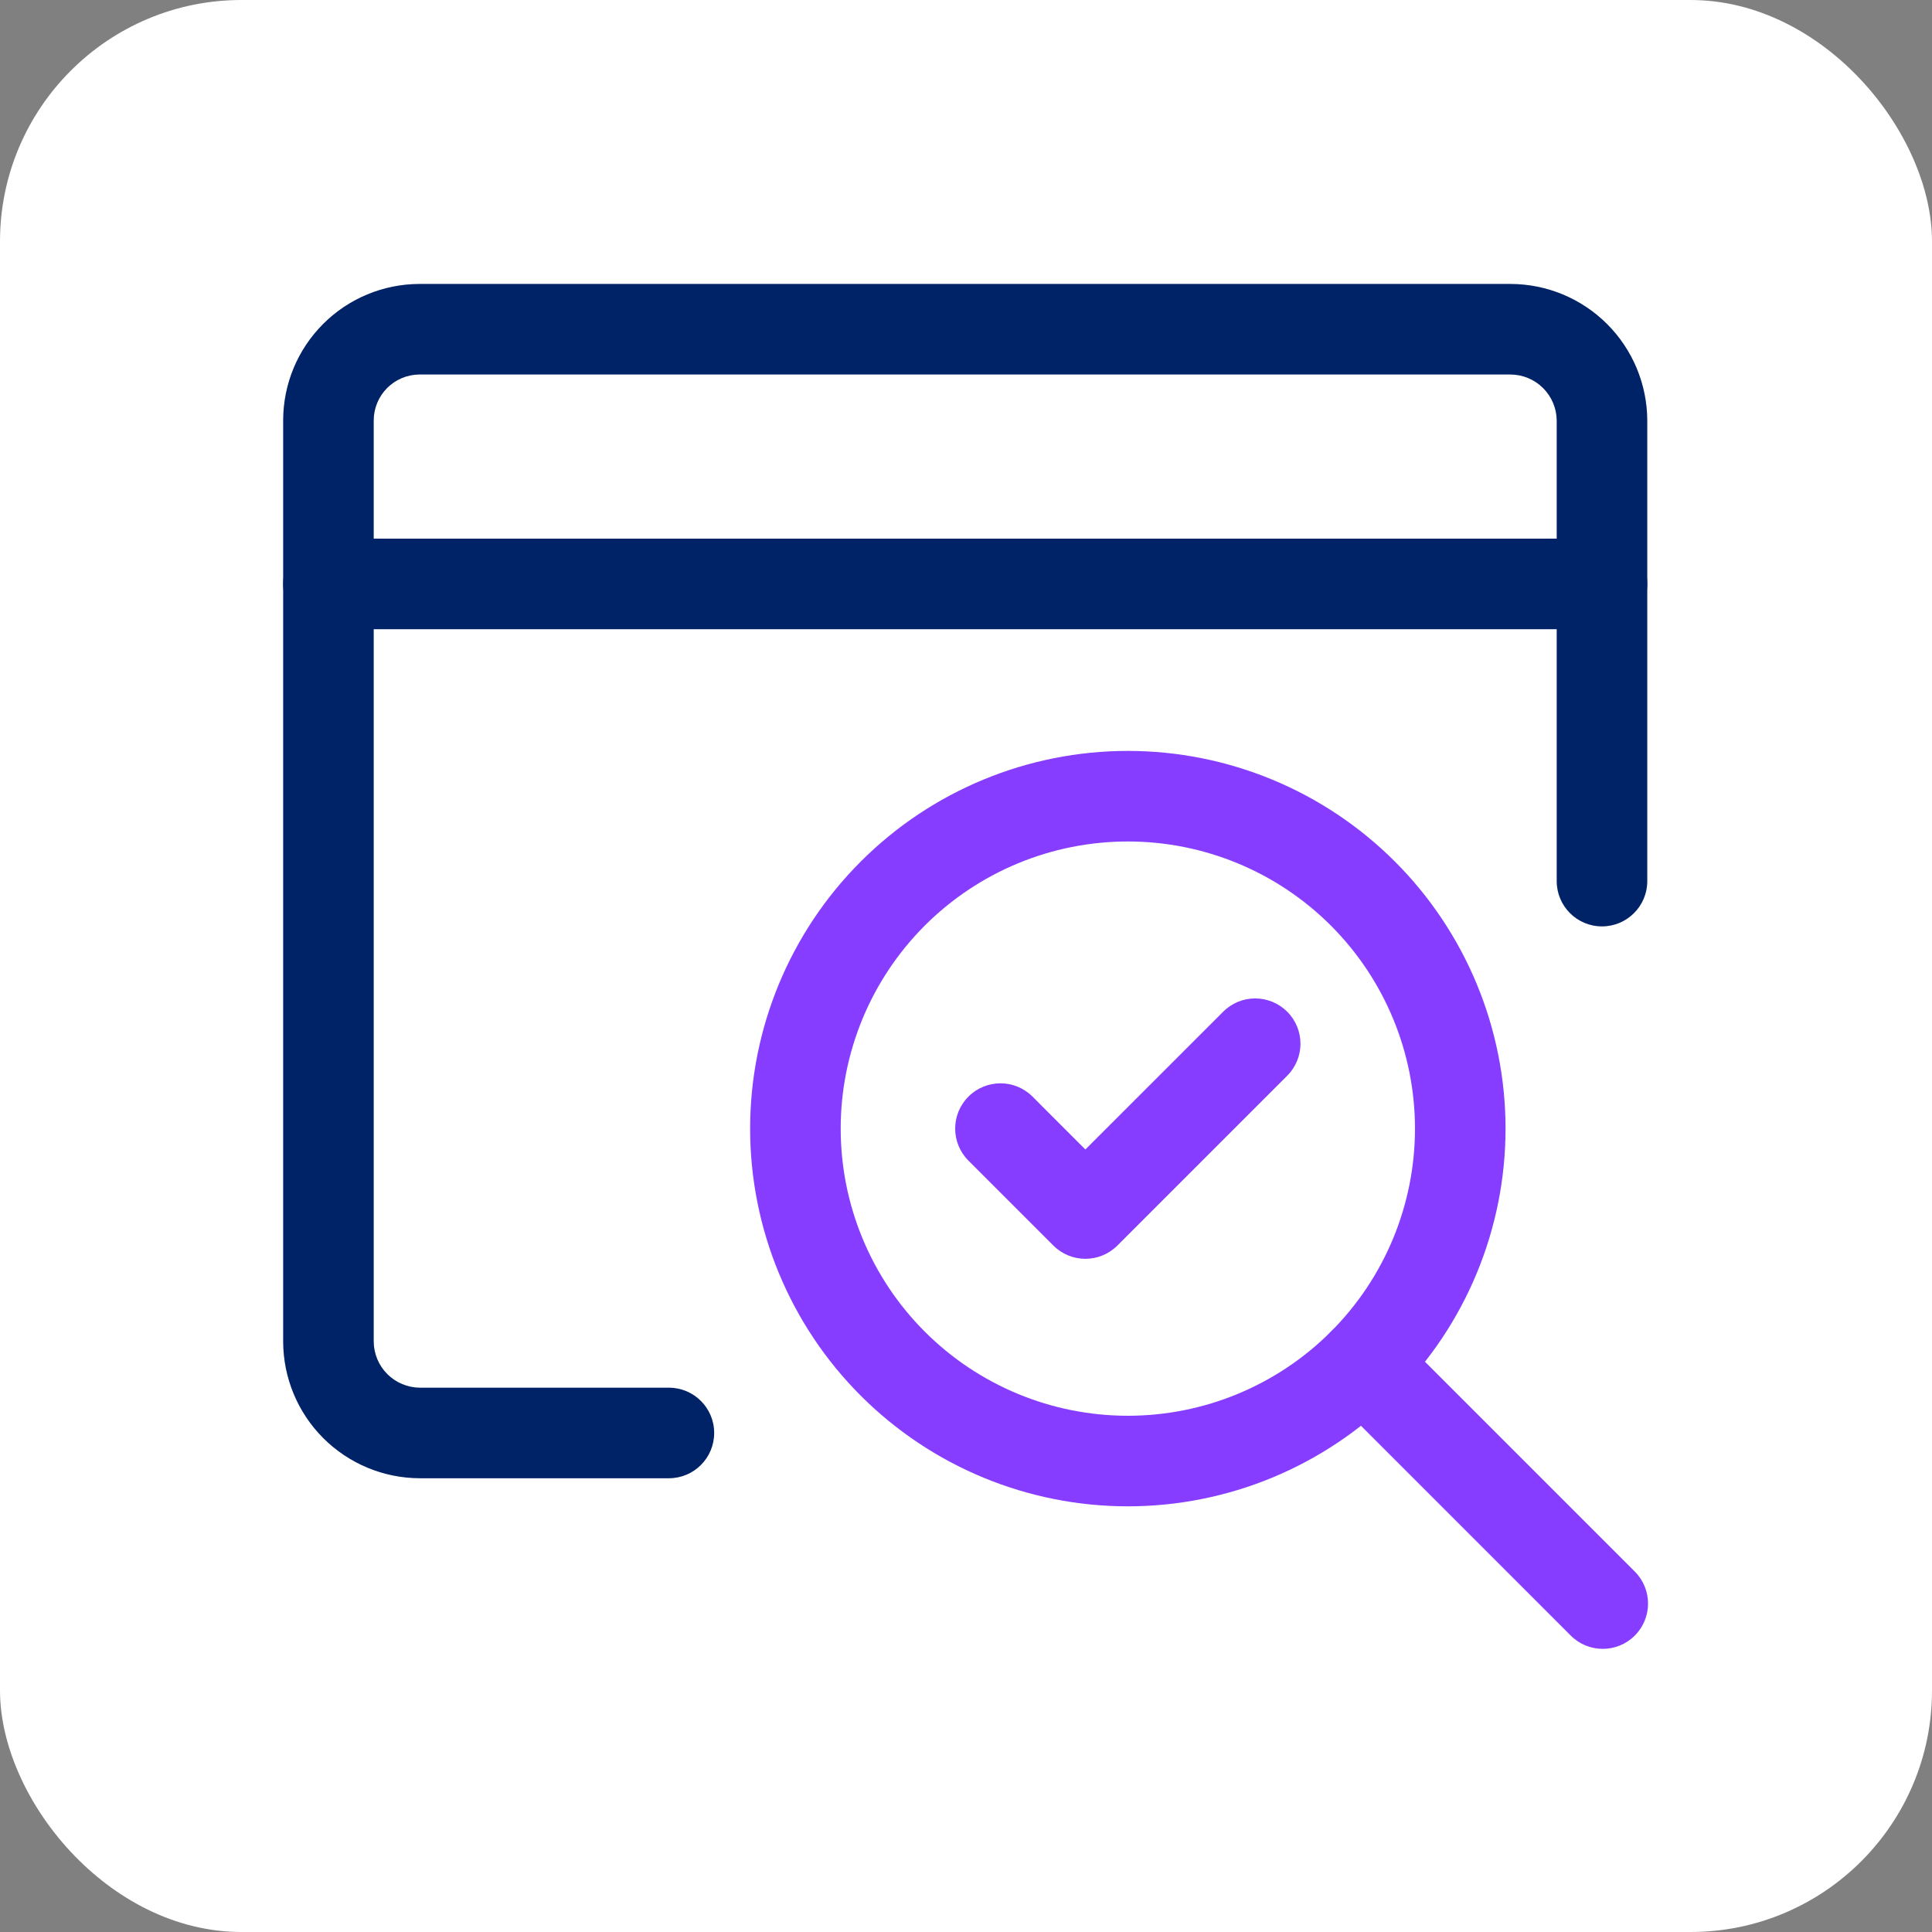
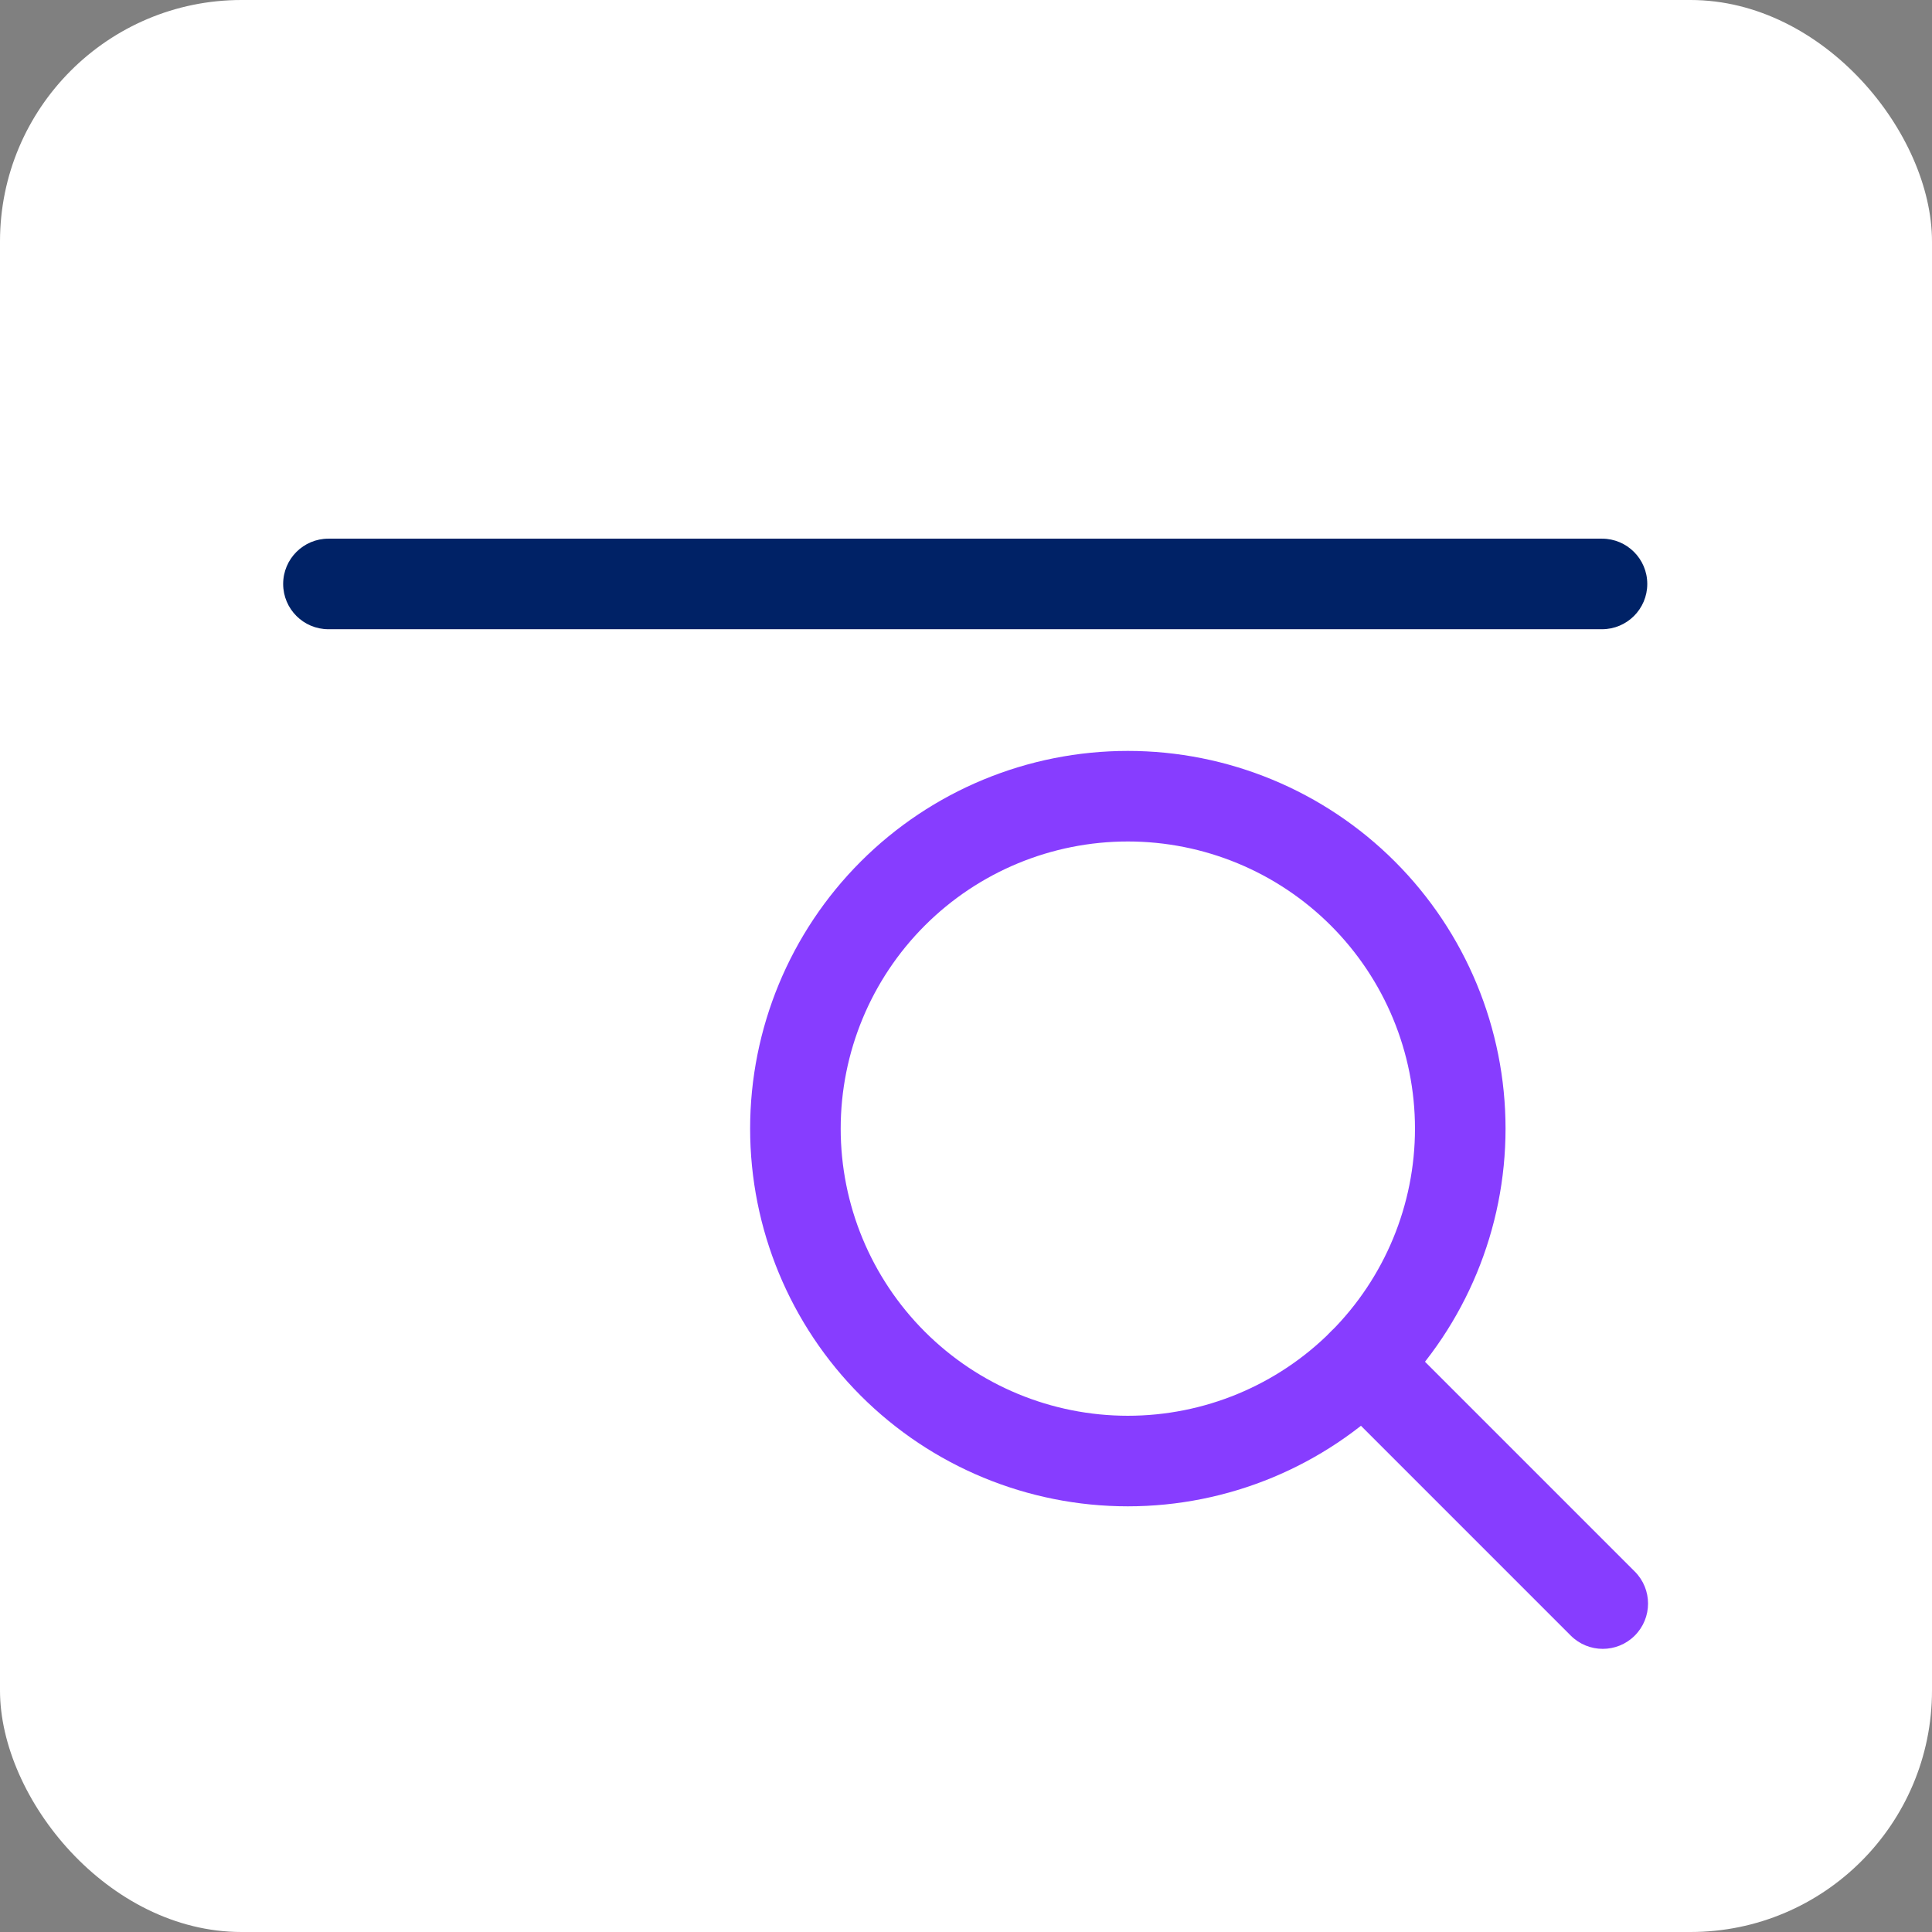
<svg xmlns="http://www.w3.org/2000/svg" width="64" height="64" viewBox="0 0 64 64" fill="none">
  <rect x="0" y="0" width="64" height="64" fill="#808080" stroke="none" />
  <rect width="64" height="64" rx="8" fill="white" />
-   <path fill-rule="evenodd" clip-rule="evenodd" d="M42.64 33.514C43.226 34.099 43.226 35.049 42.64 35.635L37.015 41.26C36.429 41.846 35.48 41.846 34.894 41.26L32.081 38.447C31.495 37.862 31.495 36.912 32.081 36.326C32.667 35.74 33.617 35.74 34.203 36.326L35.954 38.078L40.519 33.514C41.105 32.928 42.054 32.928 42.64 33.514Z" fill="#873DFF" />
-   <path fill-rule="evenodd" clip-rule="evenodd" d="M13.893 9.406H50.041C51.24 9.409 52.389 9.887 53.237 10.734C54.086 11.582 54.564 12.731 54.568 13.93L54.568 13.934L54.568 29.188C54.568 30.016 53.896 30.688 53.068 30.688C52.239 30.688 51.568 30.016 51.568 29.188V13.937C51.566 13.531 51.404 13.143 51.117 12.856C50.83 12.569 50.441 12.408 50.035 12.406H13.896C13.494 12.408 13.11 12.568 12.826 12.852C12.542 13.136 12.382 13.521 12.38 13.922V44.437C12.381 44.842 12.543 45.231 12.83 45.518C13.117 45.805 13.505 45.967 13.911 45.969H22.158C22.987 45.969 23.658 46.64 23.658 47.469C23.658 48.297 22.987 48.969 22.158 48.969H13.908L13.903 48.969C12.704 48.965 11.556 48.487 10.708 47.639C9.86 46.791 9.383 45.642 9.38 44.442L9.38 44.439V13.915C9.384 12.72 9.86 11.575 10.705 10.731C11.549 9.886 12.694 9.41 13.889 9.406L13.893 9.406Z" fill="#002266" />
  <path fill-rule="evenodd" clip-rule="evenodd" d="M9.38 19.344C9.38 18.515 10.052 17.844 10.88 17.844H53.068C53.896 17.844 54.568 18.515 54.568 19.344C54.568 20.172 53.896 20.844 53.068 20.844H10.88C10.052 20.844 9.38 20.172 9.38 19.344Z" fill="#002266" />
  <path fill-rule="evenodd" clip-rule="evenodd" d="M28.513 28.54C30.86 26.193 34.042 24.875 37.361 24.875C40.679 24.875 43.861 26.193 46.208 28.54C48.554 30.886 49.873 34.069 49.873 37.387C49.873 40.705 48.554 43.888 46.208 46.234C43.861 48.581 40.679 49.899 37.361 49.899C34.042 49.899 30.86 48.581 28.513 46.234C26.167 43.888 24.849 40.705 24.849 37.387C24.849 34.069 26.167 30.886 28.513 28.54ZM37.361 27.875C34.838 27.875 32.419 28.877 30.635 30.661C28.851 32.445 27.849 34.864 27.849 37.387C27.849 39.91 28.851 42.329 30.635 44.113C32.419 45.897 34.838 46.899 37.361 46.899C39.883 46.899 42.303 45.897 44.087 44.113C45.87 42.329 46.873 39.91 46.873 37.387C46.873 34.864 45.87 32.445 44.087 30.661C42.303 28.877 39.883 27.875 37.361 27.875Z" fill="#873DFF" />
  <path fill-rule="evenodd" clip-rule="evenodd" d="M44.087 44.113C44.673 43.527 45.622 43.527 46.208 44.113L54.154 52.059C54.74 52.645 54.74 53.595 54.154 54.181C53.569 54.767 52.619 54.767 52.033 54.181L44.087 46.234C43.501 45.649 43.501 44.699 44.087 44.113Z" fill="#873DFF" />
</svg>